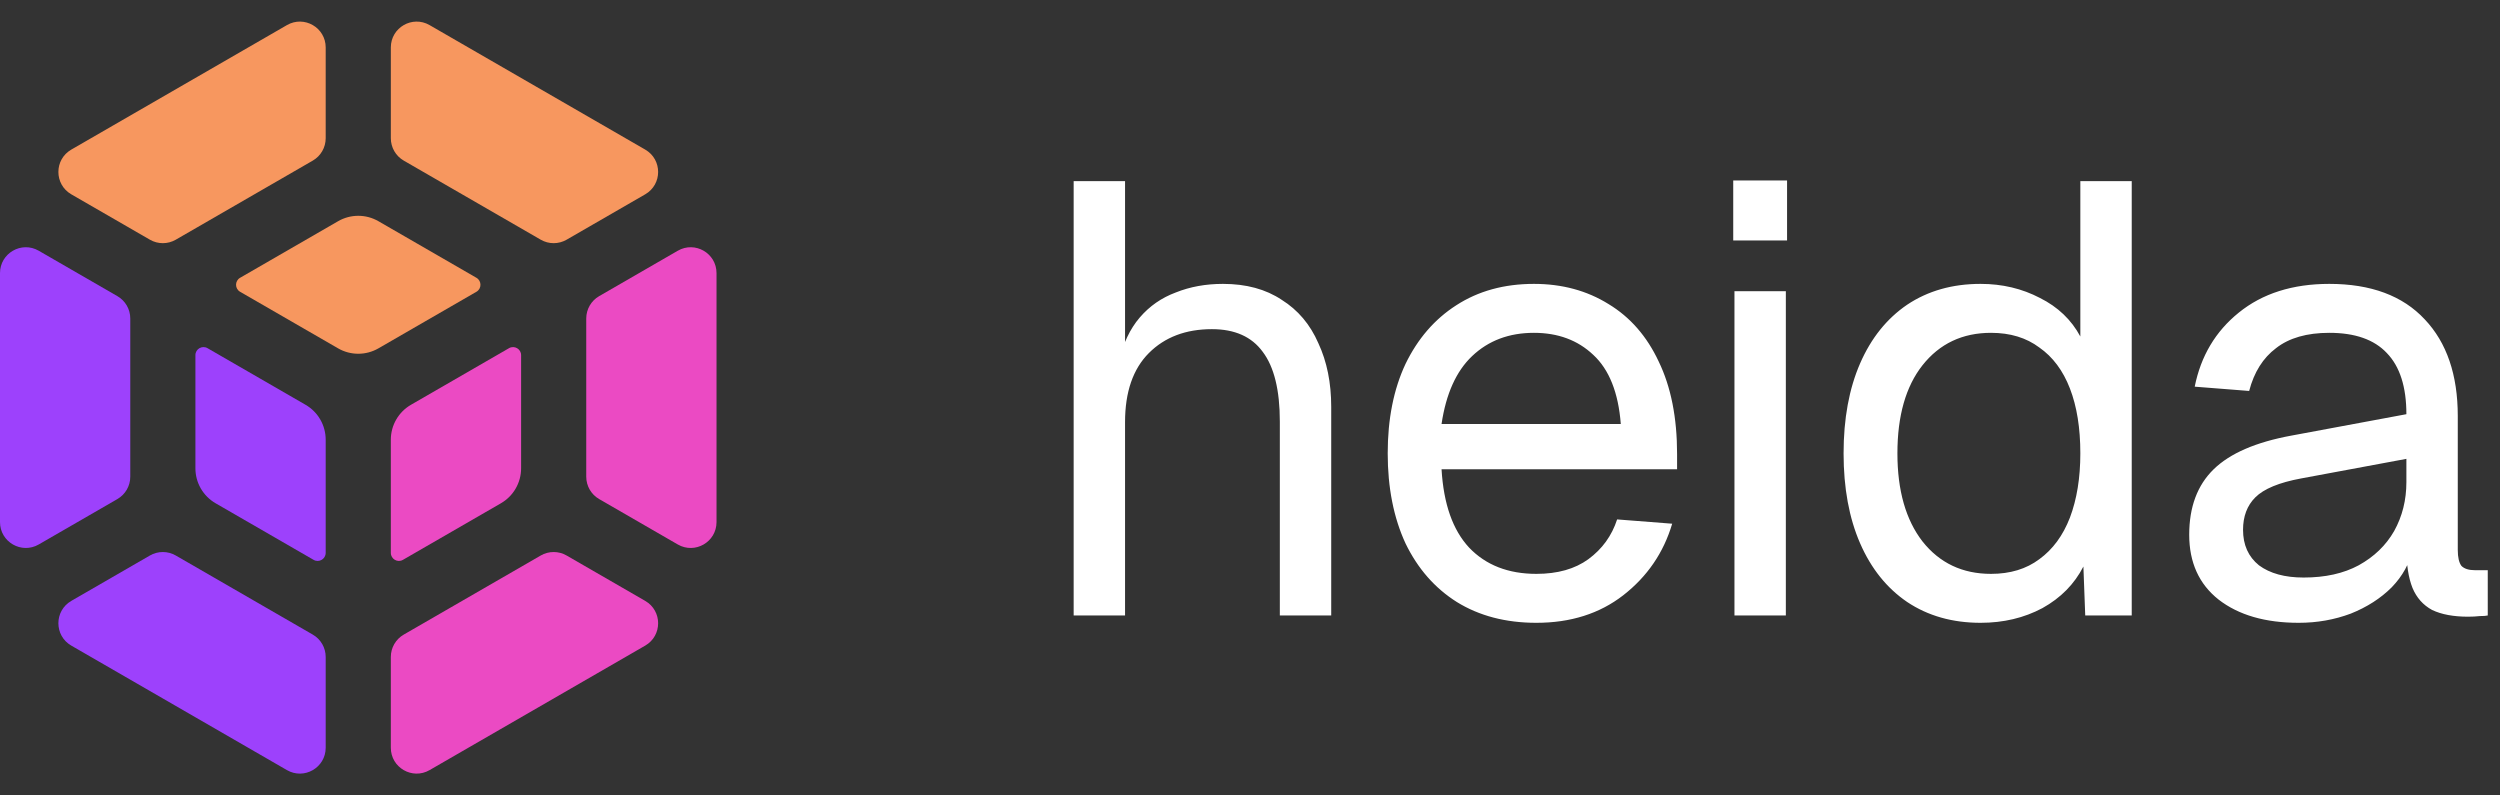
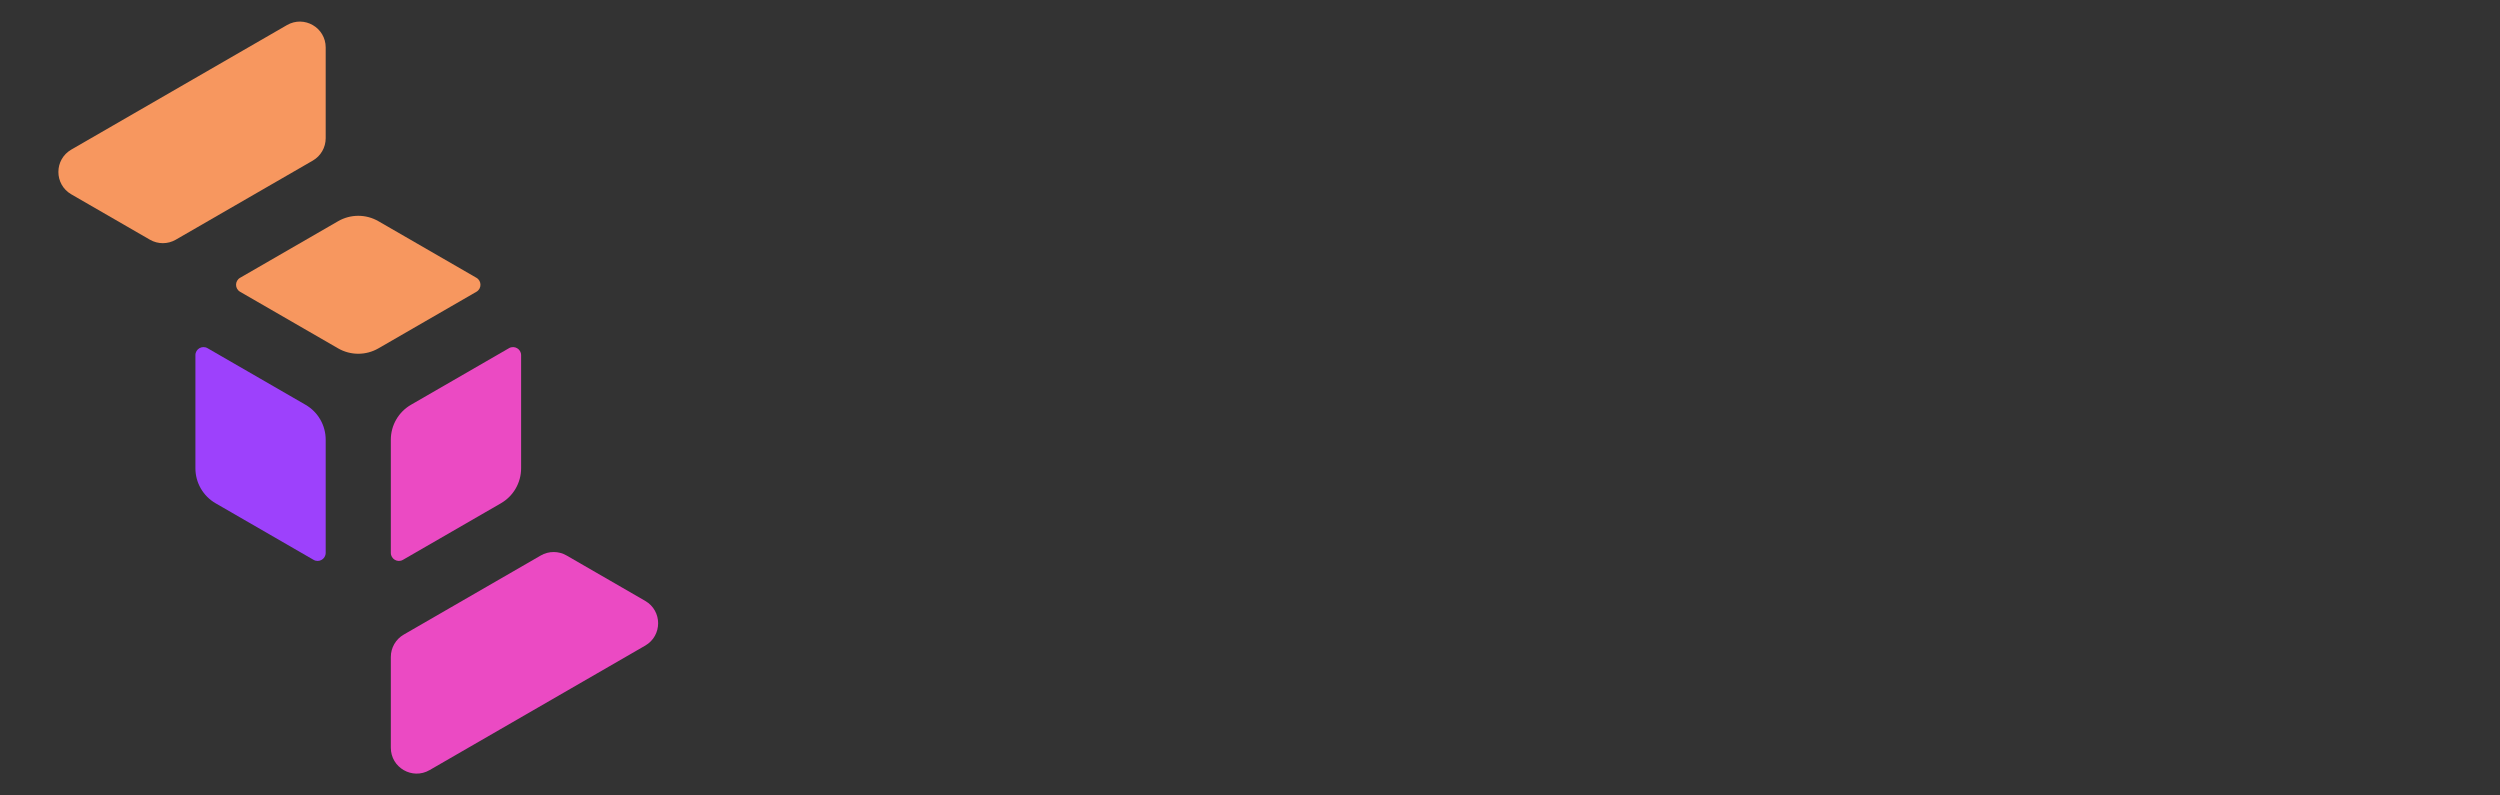
<svg xmlns="http://www.w3.org/2000/svg" width="459" height="146" viewBox="0 0 459 146" fill="none">
  <rect x="0" y="0" width="459" height="146" fill="#333333" stroke="none" />
  <path d="M57.575 102.788C58.562 103.359 59.797 102.646 59.797 101.505V80.729C59.797 78.083 58.385 75.637 56.093 74.314L38.1 63.926C37.113 63.356 35.878 64.068 35.878 65.209V85.985C35.878 88.632 37.29 91.077 39.582 92.4L57.575 102.788Z" fill="#9D41FC" />
  <path d="M71.756 101.505C71.756 102.646 72.991 103.359 73.979 102.788L91.971 92.4C94.263 91.077 95.675 88.632 95.675 85.985V65.209C95.675 64.068 94.441 63.356 93.453 63.926L75.46 74.314C73.168 75.637 71.756 78.083 71.756 80.729V101.505Z" fill="#EB4AC3" />
  <path d="M44.08 51.003C43.093 51.573 43.093 52.998 44.08 53.569L62.073 63.957C64.365 65.28 67.189 65.28 69.48 63.957L87.473 53.569C88.461 52.998 88.461 51.573 87.473 51.003L69.48 40.614C67.189 39.291 64.365 39.291 62.073 40.614L44.08 51.003Z" fill="#F7975F" />
  <path d="M74.127 116.512C72.66 117.359 71.756 118.924 71.756 120.618V137.289C71.756 140.938 75.707 143.219 78.868 141.394L118.462 118.534C121.623 116.71 121.623 112.148 118.462 110.323L104.025 101.988C102.558 101.141 100.751 101.141 99.284 101.988L74.127 116.512Z" fill="#EB4AC3" />
-   <path d="M107.635 87.525C107.635 89.219 108.538 90.784 110.005 91.63L124.442 99.966C127.603 101.791 131.553 99.51 131.553 95.86V50.14C131.553 46.49 127.603 44.209 124.442 46.034L110.005 54.37C108.538 55.216 107.635 56.782 107.635 58.475V87.525Z" fill="#EB4AC3" />
-   <path d="M23.919 58.475C23.919 56.782 23.015 55.216 21.548 54.37L7.111 46.034C3.951 44.209 0 46.49 0 50.14V95.86C0 99.51 3.951 101.791 7.111 99.966L21.548 91.63C23.015 90.784 23.919 89.219 23.919 87.525V58.475Z" fill="#9D41FC" />
-   <path d="M32.269 101.988C30.802 101.141 28.995 101.141 27.528 101.988L13.091 110.323C9.93 112.148 9.93 116.71 13.091 118.534L52.686 141.394C55.846 143.219 59.797 140.938 59.797 137.289L59.797 120.618C59.797 118.924 58.893 117.359 57.427 116.512L32.269 101.988Z" fill="#9D41FC" />
-   <path d="M99.285 44.012C100.751 44.859 102.559 44.859 104.025 44.012L118.463 35.677C121.623 33.852 121.623 29.291 118.463 27.466L78.868 4.606C75.707 2.781 71.757 5.062 71.757 8.711V25.382C71.757 27.076 72.66 28.641 74.127 29.488L99.285 44.012Z" fill="#F7975F" />
  <path d="M57.427 29.488C58.894 28.641 59.797 27.076 59.797 25.382V8.711C59.797 5.062 55.846 2.781 52.686 4.606L13.091 27.466C9.93 29.291 9.93 33.852 13.091 35.677L27.528 44.012C28.995 44.859 30.802 44.859 32.269 44.012L57.427 29.488Z" fill="#F7975F" />
-   <path d="M197.124 113V33.251H206.559V66.611L205.436 66.386C206.185 63.092 207.458 60.396 209.255 58.299C211.052 56.202 213.261 54.667 215.882 53.694C218.503 52.645 221.386 52.121 224.531 52.121C228.799 52.121 232.394 53.095 235.314 55.042C238.309 56.914 240.556 59.572 242.053 63.017C243.626 66.386 244.412 70.28 244.412 74.698V113H234.977V77.394C234.977 71.628 233.929 67.36 231.832 64.589C229.81 61.819 226.703 60.433 222.509 60.433C217.717 60.433 213.86 61.893 210.94 64.814C208.02 67.734 206.559 71.965 206.559 77.506V113H197.124ZM282.078 114.348C276.462 114.348 271.594 113.075 267.476 110.529C263.432 107.983 260.287 104.389 258.041 99.746C255.869 95.028 254.783 89.525 254.783 83.235C254.783 76.945 255.869 71.478 258.041 66.836C260.287 62.193 263.395 58.599 267.363 56.053C271.407 53.432 276.162 52.121 281.628 52.121C286.795 52.121 291.363 53.357 295.332 55.828C299.3 58.224 302.371 61.744 304.542 66.386C306.789 71.029 307.912 76.683 307.912 83.347V86.155H264.668C265.042 92.52 266.727 97.312 269.722 100.532C272.792 103.752 276.911 105.362 282.078 105.362C285.972 105.362 289.154 104.464 291.625 102.666C294.171 100.794 295.931 98.361 296.904 95.365L307.013 96.152C305.441 101.468 302.445 105.849 298.027 109.293C293.684 112.663 288.368 114.348 282.078 114.348ZM264.668 77.843H297.578C297.129 72.077 295.444 67.847 292.524 65.151C289.678 62.455 286.046 61.107 281.628 61.107C277.061 61.107 273.279 62.53 270.284 65.375C267.363 68.146 265.491 72.302 264.668 77.843ZM318.446 113V53.469H327.881V113H318.446ZM318.221 44.147V33.139H328.105V44.147H318.221ZM363.641 114.348C358.474 114.348 353.981 113.075 350.162 110.529C346.418 107.983 343.535 104.389 341.514 99.746C339.492 95.103 338.481 89.6 338.481 83.235C338.481 76.87 339.492 71.366 341.514 66.723C343.535 62.081 346.418 58.486 350.162 55.94C353.981 53.394 358.474 52.121 363.641 52.121C367.61 52.121 371.242 52.983 374.536 54.705C377.831 56.352 380.302 58.711 381.95 61.781V33.251H391.385V113H382.848L382.511 104.014C380.864 107.234 378.355 109.78 374.986 111.652C371.616 113.449 367.835 114.348 363.641 114.348ZM365.551 105.362C369.07 105.362 372.028 104.464 374.424 102.666C376.895 100.869 378.767 98.323 380.04 95.028C381.313 91.659 381.95 87.728 381.95 83.235C381.95 78.592 381.313 74.623 380.04 71.329C378.767 68.034 376.895 65.525 374.424 63.803C372.028 62.006 369.07 61.107 365.551 61.107C360.309 61.107 356.116 63.092 352.971 67.06C349.9 70.954 348.365 76.346 348.365 83.235C348.365 90.049 349.9 95.44 352.971 99.409C356.116 103.378 360.309 105.362 365.551 105.362ZM422.044 114.348C415.904 114.348 410.999 112.925 407.33 110.08C403.736 107.234 401.939 103.265 401.939 98.174C401.939 93.082 403.436 89.075 406.432 86.155C409.427 83.235 414.182 81.175 420.696 79.977L441.813 76.046C441.813 71.029 440.615 67.285 438.219 64.814C435.897 62.343 432.378 61.107 427.66 61.107C423.542 61.107 420.285 62.043 417.888 63.915C415.492 65.712 413.845 68.333 412.946 71.778L402.95 70.992C404.073 65.375 406.768 60.845 411.037 57.401C415.38 53.881 420.921 52.121 427.66 52.121C435.298 52.121 441.139 54.293 445.183 58.636C449.226 62.904 451.248 68.82 451.248 76.383V100.982C451.248 102.329 451.473 103.303 451.922 103.902C452.446 104.426 453.27 104.688 454.393 104.688H456.752V113C456.452 113.075 455.966 113.112 455.292 113.112C454.618 113.187 453.906 113.225 453.158 113.225C450.462 113.225 448.253 112.813 446.531 111.989C444.883 111.091 443.685 109.743 442.936 107.946C442.187 106.073 441.813 103.64 441.813 100.645L442.936 100.869C442.412 103.415 441.139 105.736 439.117 107.833C437.095 109.855 434.587 111.465 431.592 112.663C428.596 113.786 425.414 114.348 422.044 114.348ZM422.943 106.036C426.912 106.036 430.281 105.287 433.052 103.79C435.897 102.217 438.069 100.12 439.567 97.499C441.064 94.804 441.813 91.808 441.813 88.514V84.246L422.494 87.84C418.45 88.589 415.642 89.749 414.069 91.322C412.572 92.819 411.823 94.804 411.823 97.275C411.823 100.046 412.796 102.217 414.743 103.79C416.765 105.287 419.498 106.036 422.943 106.036Z" fill="white" />
</svg>